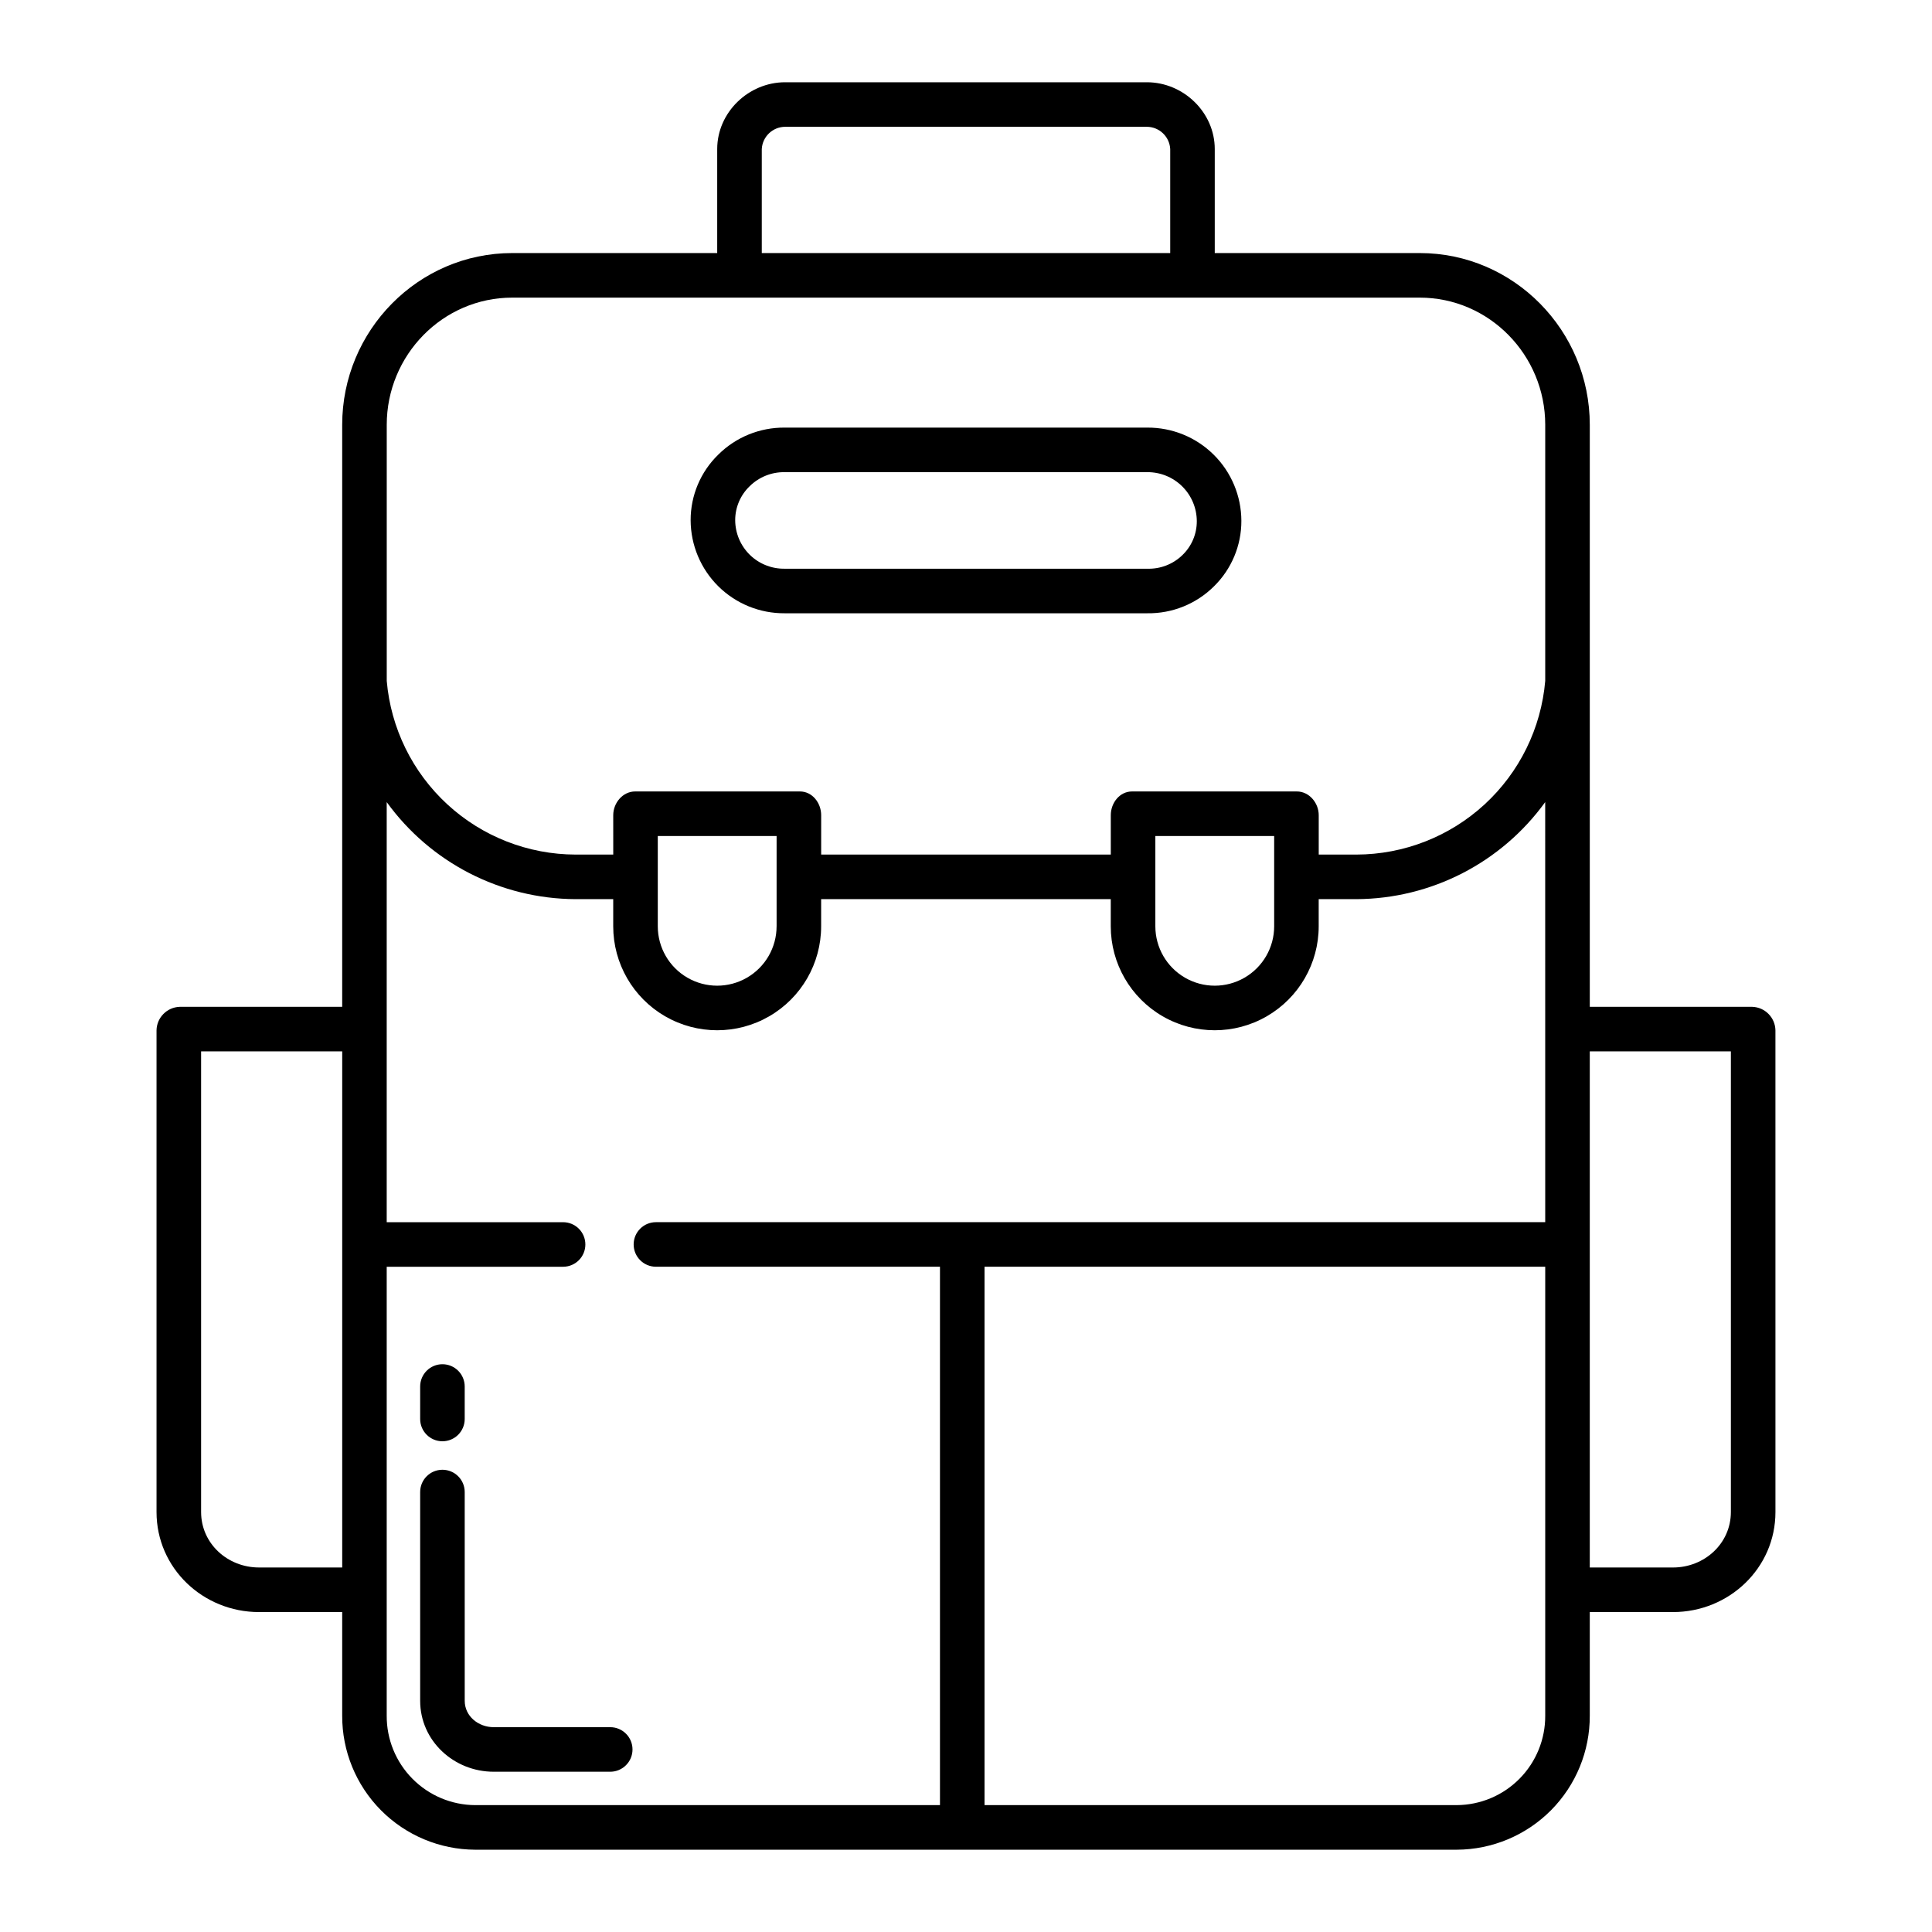
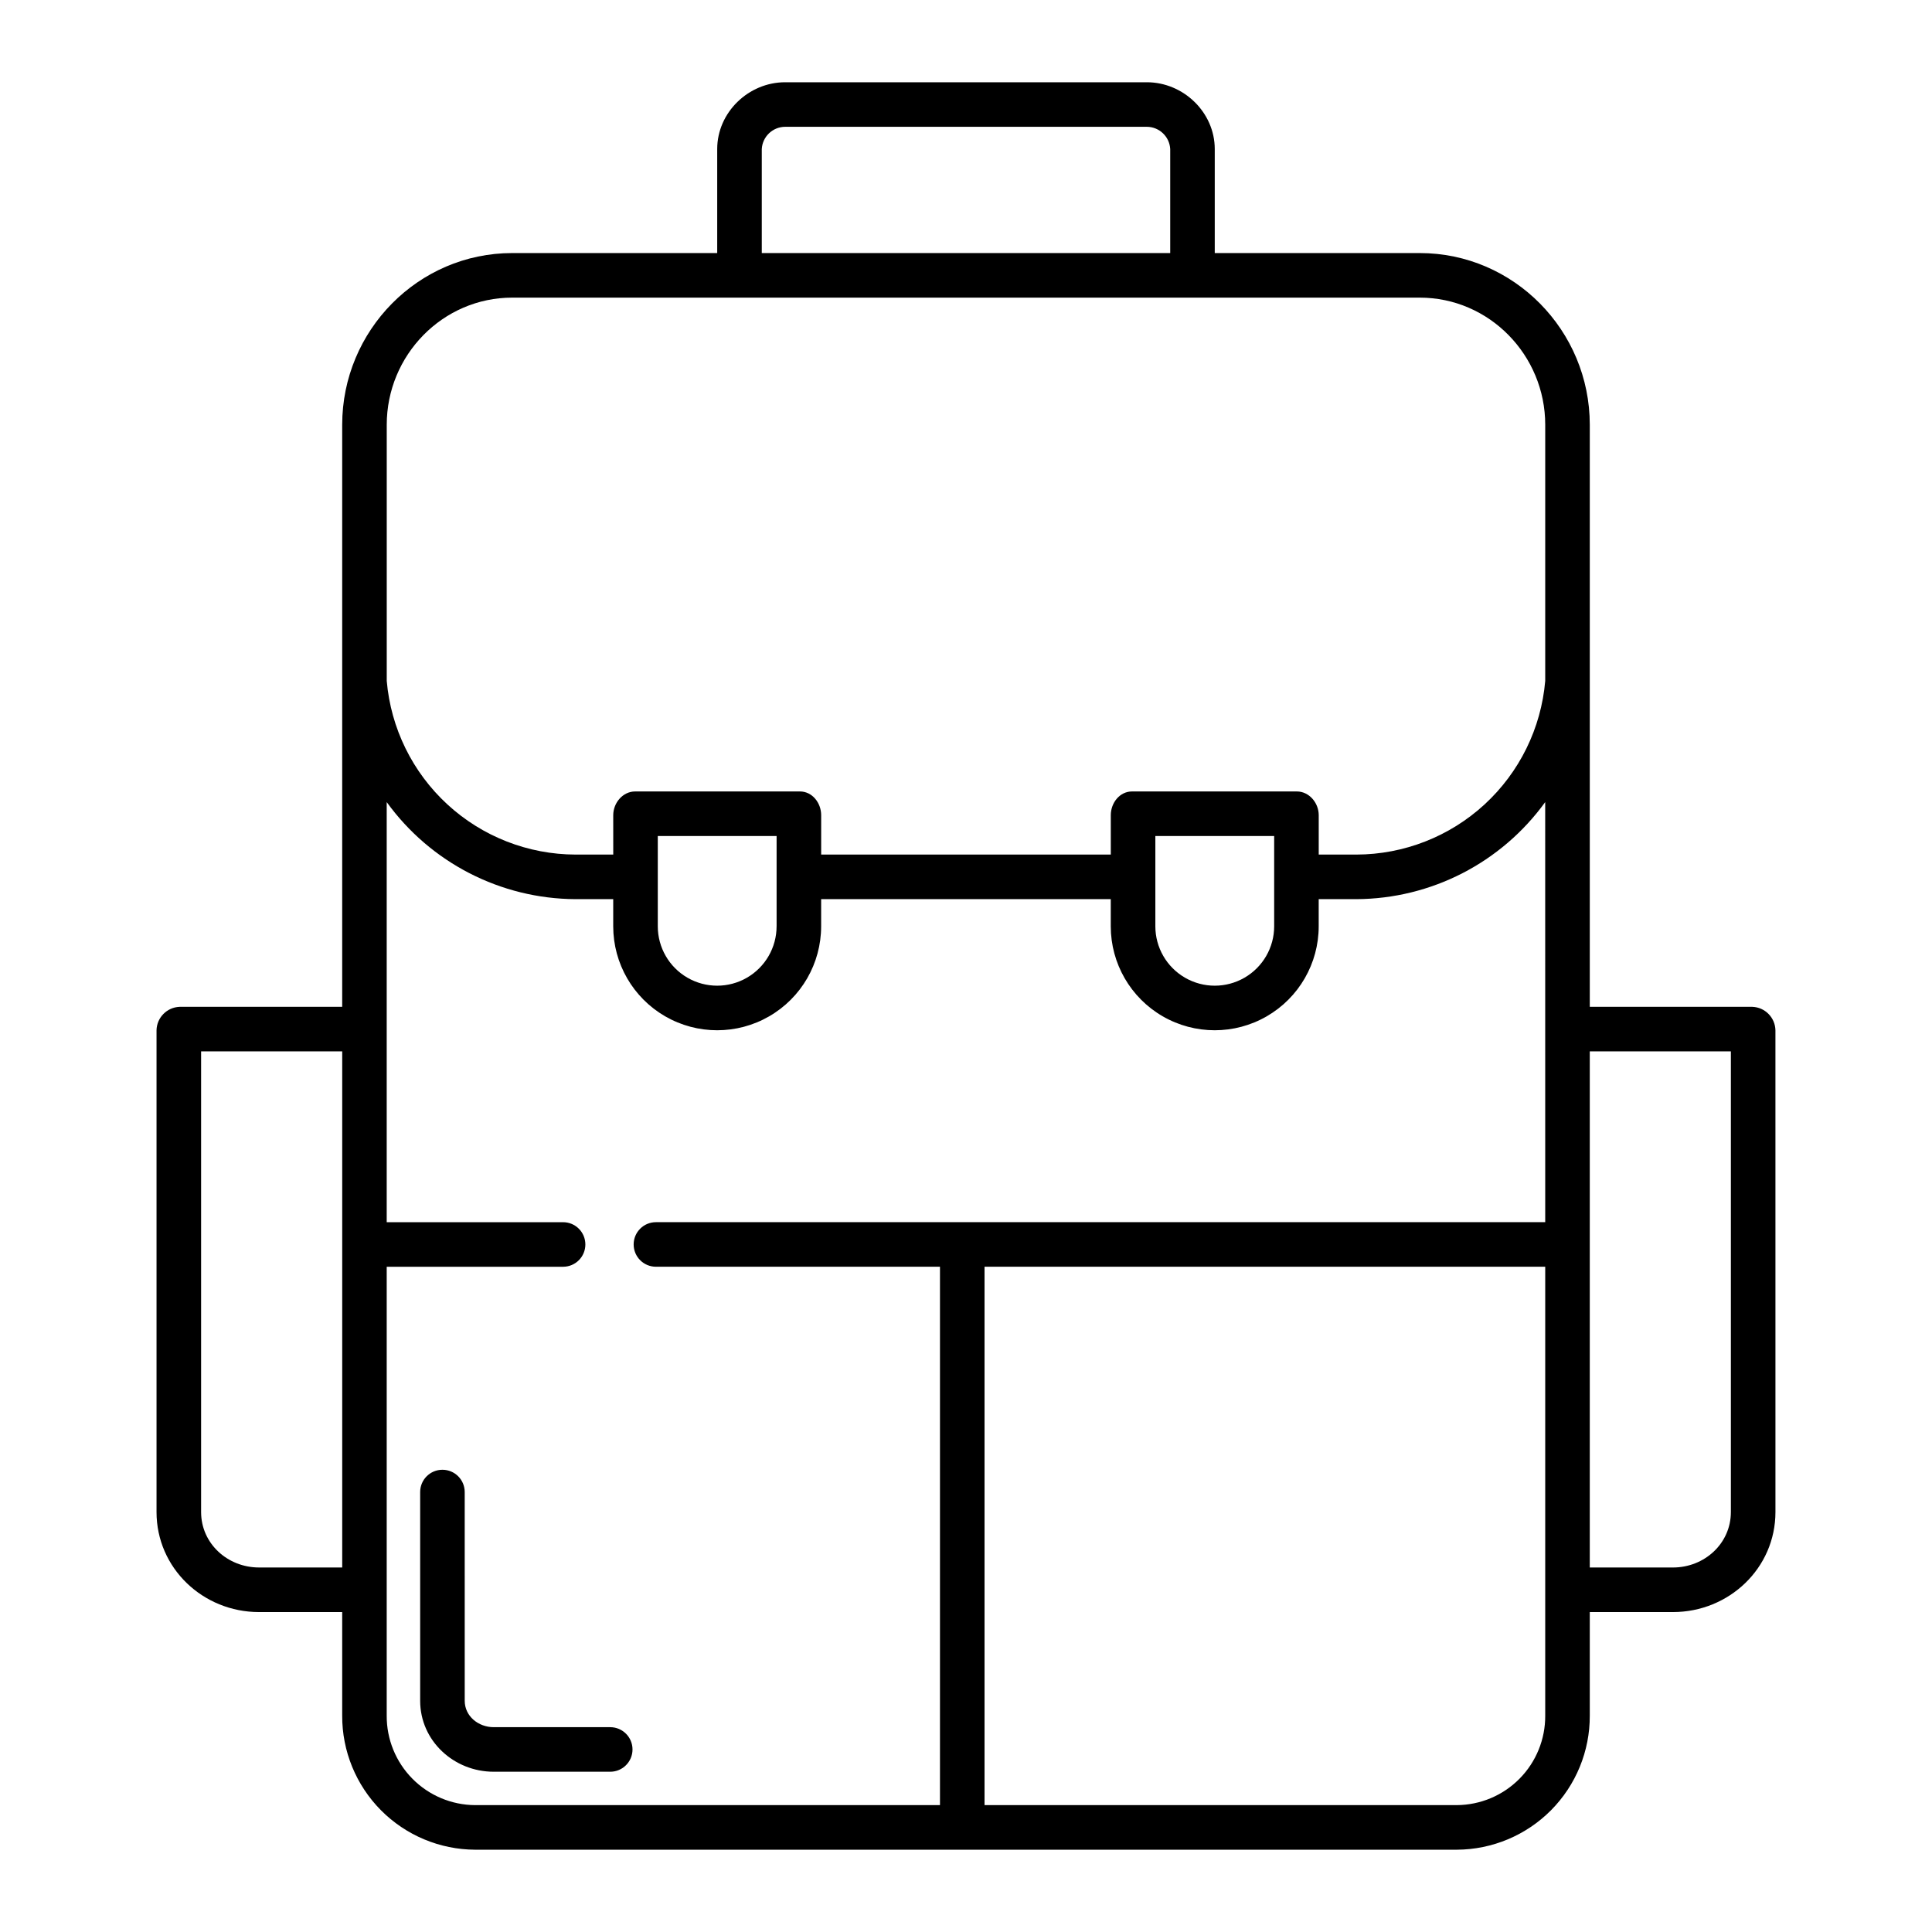
<svg xmlns="http://www.w3.org/2000/svg" fill="#000000" width="800px" height="800px" version="1.1" viewBox="144 144 512 512">
  <g>
    <path d="m305.72 601.72h-30.879c-4.07 0-7.684-2.918-7.684-6.988l-0.004-55.328c0-3.262-2.641-5.902-5.902-5.902-3.262 0-5.902 2.641-5.902 5.902v55.332c0 10.578 8.914 18.793 19.492 18.793h30.879c3.258 0 5.902-2.644 5.902-5.902 0-3.262-2.644-5.906-5.902-5.906z" />
-     <path d="m261.25 525.95c3.262 0 5.902-2.641 5.902-5.902v-8.609c0-3.262-2.641-5.906-5.902-5.906-3.262 0-5.902 2.644-5.902 5.906v8.609c0 3.262 2.641 5.902 5.902 5.902z" />
-     <path d="m448.05 257.32h-96.098c-6.602-0.059-12.949 2.527-17.625 7.184-4.684 4.566-7.316 10.828-7.301 17.367 0.02 6.578 2.664 12.879 7.34 17.508 4.68 4.625 11.008 7.195 17.586 7.144h96.098c6.586 0.094 12.938-2.461 17.621-7.094 4.688-4.574 7.324-10.852 7.305-17.402-0.016-6.586-2.656-12.895-7.332-17.527-4.676-4.637-11.008-7.219-17.594-7.18zm9.277 33.812c-2.484 2.398-5.828 3.688-9.277 3.582h-96.098c-3.449 0.055-6.777-1.27-9.242-3.684-2.461-2.414-3.859-5.715-3.875-9.164-0.008-3.402 1.379-6.66 3.84-9.016 2.465-2.434 5.809-3.777 9.277-3.723h96.098c3.465-0.023 6.797 1.336 9.258 3.777 2.461 2.438 3.852 5.758 3.859 9.223 0.008 3.402-1.379 6.656-3.84 9.004z" />
    <path d="m608.4 410.82h-43.09v-154.25c0-24.957-20.121-45.508-45.078-45.508h-54.309v-27.57c0-9.703-8.297-17.695-17.996-17.695h-95.863c-9.699 0-17.996 7.992-17.996 17.695v27.57h-54.309c-24.957 0-45.074 20.551-45.074 45.508v154.25h-43.09c-3.359 0.125-6.039 2.848-6.113 6.207v127.68c0 14.859 12.301 26.508 27.16 26.508h22.043v27.453c-0.035 9.383 3.656 18.395 10.262 25.059 6.609 6.66 15.59 10.426 24.973 10.465h260.15c9.383-0.039 18.363-3.805 24.973-10.465 6.609-6.664 10.301-15.676 10.266-25.059v-27.453h22.043c14.859 0 27.16-11.648 27.16-26.508l-0.004-127.68c-0.074-3.359-2.754-6.082-6.109-6.207zm-373.71 148.58h-22.043c-8.352 0-15.352-6.352-15.352-14.699v-122.08h37.395zm111.19-375.91c0.184-3.289 2.894-5.867 6.188-5.887h95.863c3.293 0.02 6.004 2.598 6.188 5.887v27.57h-108.24zm207.62 415.17c0.039 6.254-2.41 12.266-6.805 16.711-4.391 4.449-10.375 6.969-16.625 7.004h-125.16v-142.68h148.59zm0-130.77h-235.67c-3.262 0-5.906 2.644-5.906 5.902 0 3.262 2.644 5.906 5.906 5.906h75.273v142.68h-123.19c-6.25-0.035-12.23-2.555-16.625-7.004-4.394-4.445-6.844-10.457-6.805-16.711v-118.96h46.742c3.262 0 5.902-2.644 5.902-5.906 0-3.258-2.641-5.902-5.902-5.902h-46.742v-111.33c11.617 16.066 30.203 25.621 50.027 25.719h10v7.195c0 9.844 5.25 18.938 13.773 23.859 8.527 4.922 19.027 4.922 27.555 0 8.523-4.922 13.773-14.016 13.773-23.859v-7.195h76.754v7.195c0 9.844 5.25 18.938 13.777 23.859 8.523 4.922 19.027 4.922 27.551 0s13.777-14.016 13.777-23.859v-7.195h9.996c19.824-0.098 38.41-9.652 50.027-25.719zm-235.18-78.414v-23.922h31.488v23.922h-0.004c0 5.625-3 10.82-7.871 13.633s-10.871 2.812-15.742 0c-4.871-2.812-7.871-8.008-7.871-13.633zm131.86 0v-23.922h31.488v23.922c0 5.625-3 10.82-7.875 13.633-4.871 2.812-10.871 2.812-15.742 0-4.871-2.812-7.871-8.008-7.871-13.633zm103.32-65.031c-1.078 12.535-6.812 24.215-16.07 32.734-9.262 8.52-21.375 13.262-33.957 13.293h-9.996v-10.438c0-3.262-2.535-6.289-5.797-6.289h-43.691c-3.262 0-5.617 3.027-5.617 6.289v10.438h-76.754v-10.438c0-3.262-2.363-6.289-5.617-6.289h-43.691c-3.262 0-5.797 3.027-5.797 6.289l0.004 10.438h-10c-12.582-0.031-24.695-4.773-33.953-13.293-9.262-8.52-14.996-20.199-16.074-32.734v-67.871c0-18.449 14.824-33.699 33.27-33.699h240.47c18.449 0 33.27 15.25 33.27 33.699zm49.199 220.26c0 8.352-7 14.699-15.352 14.699h-22.039v-136.78h37.391z" />
  </g>
</svg>